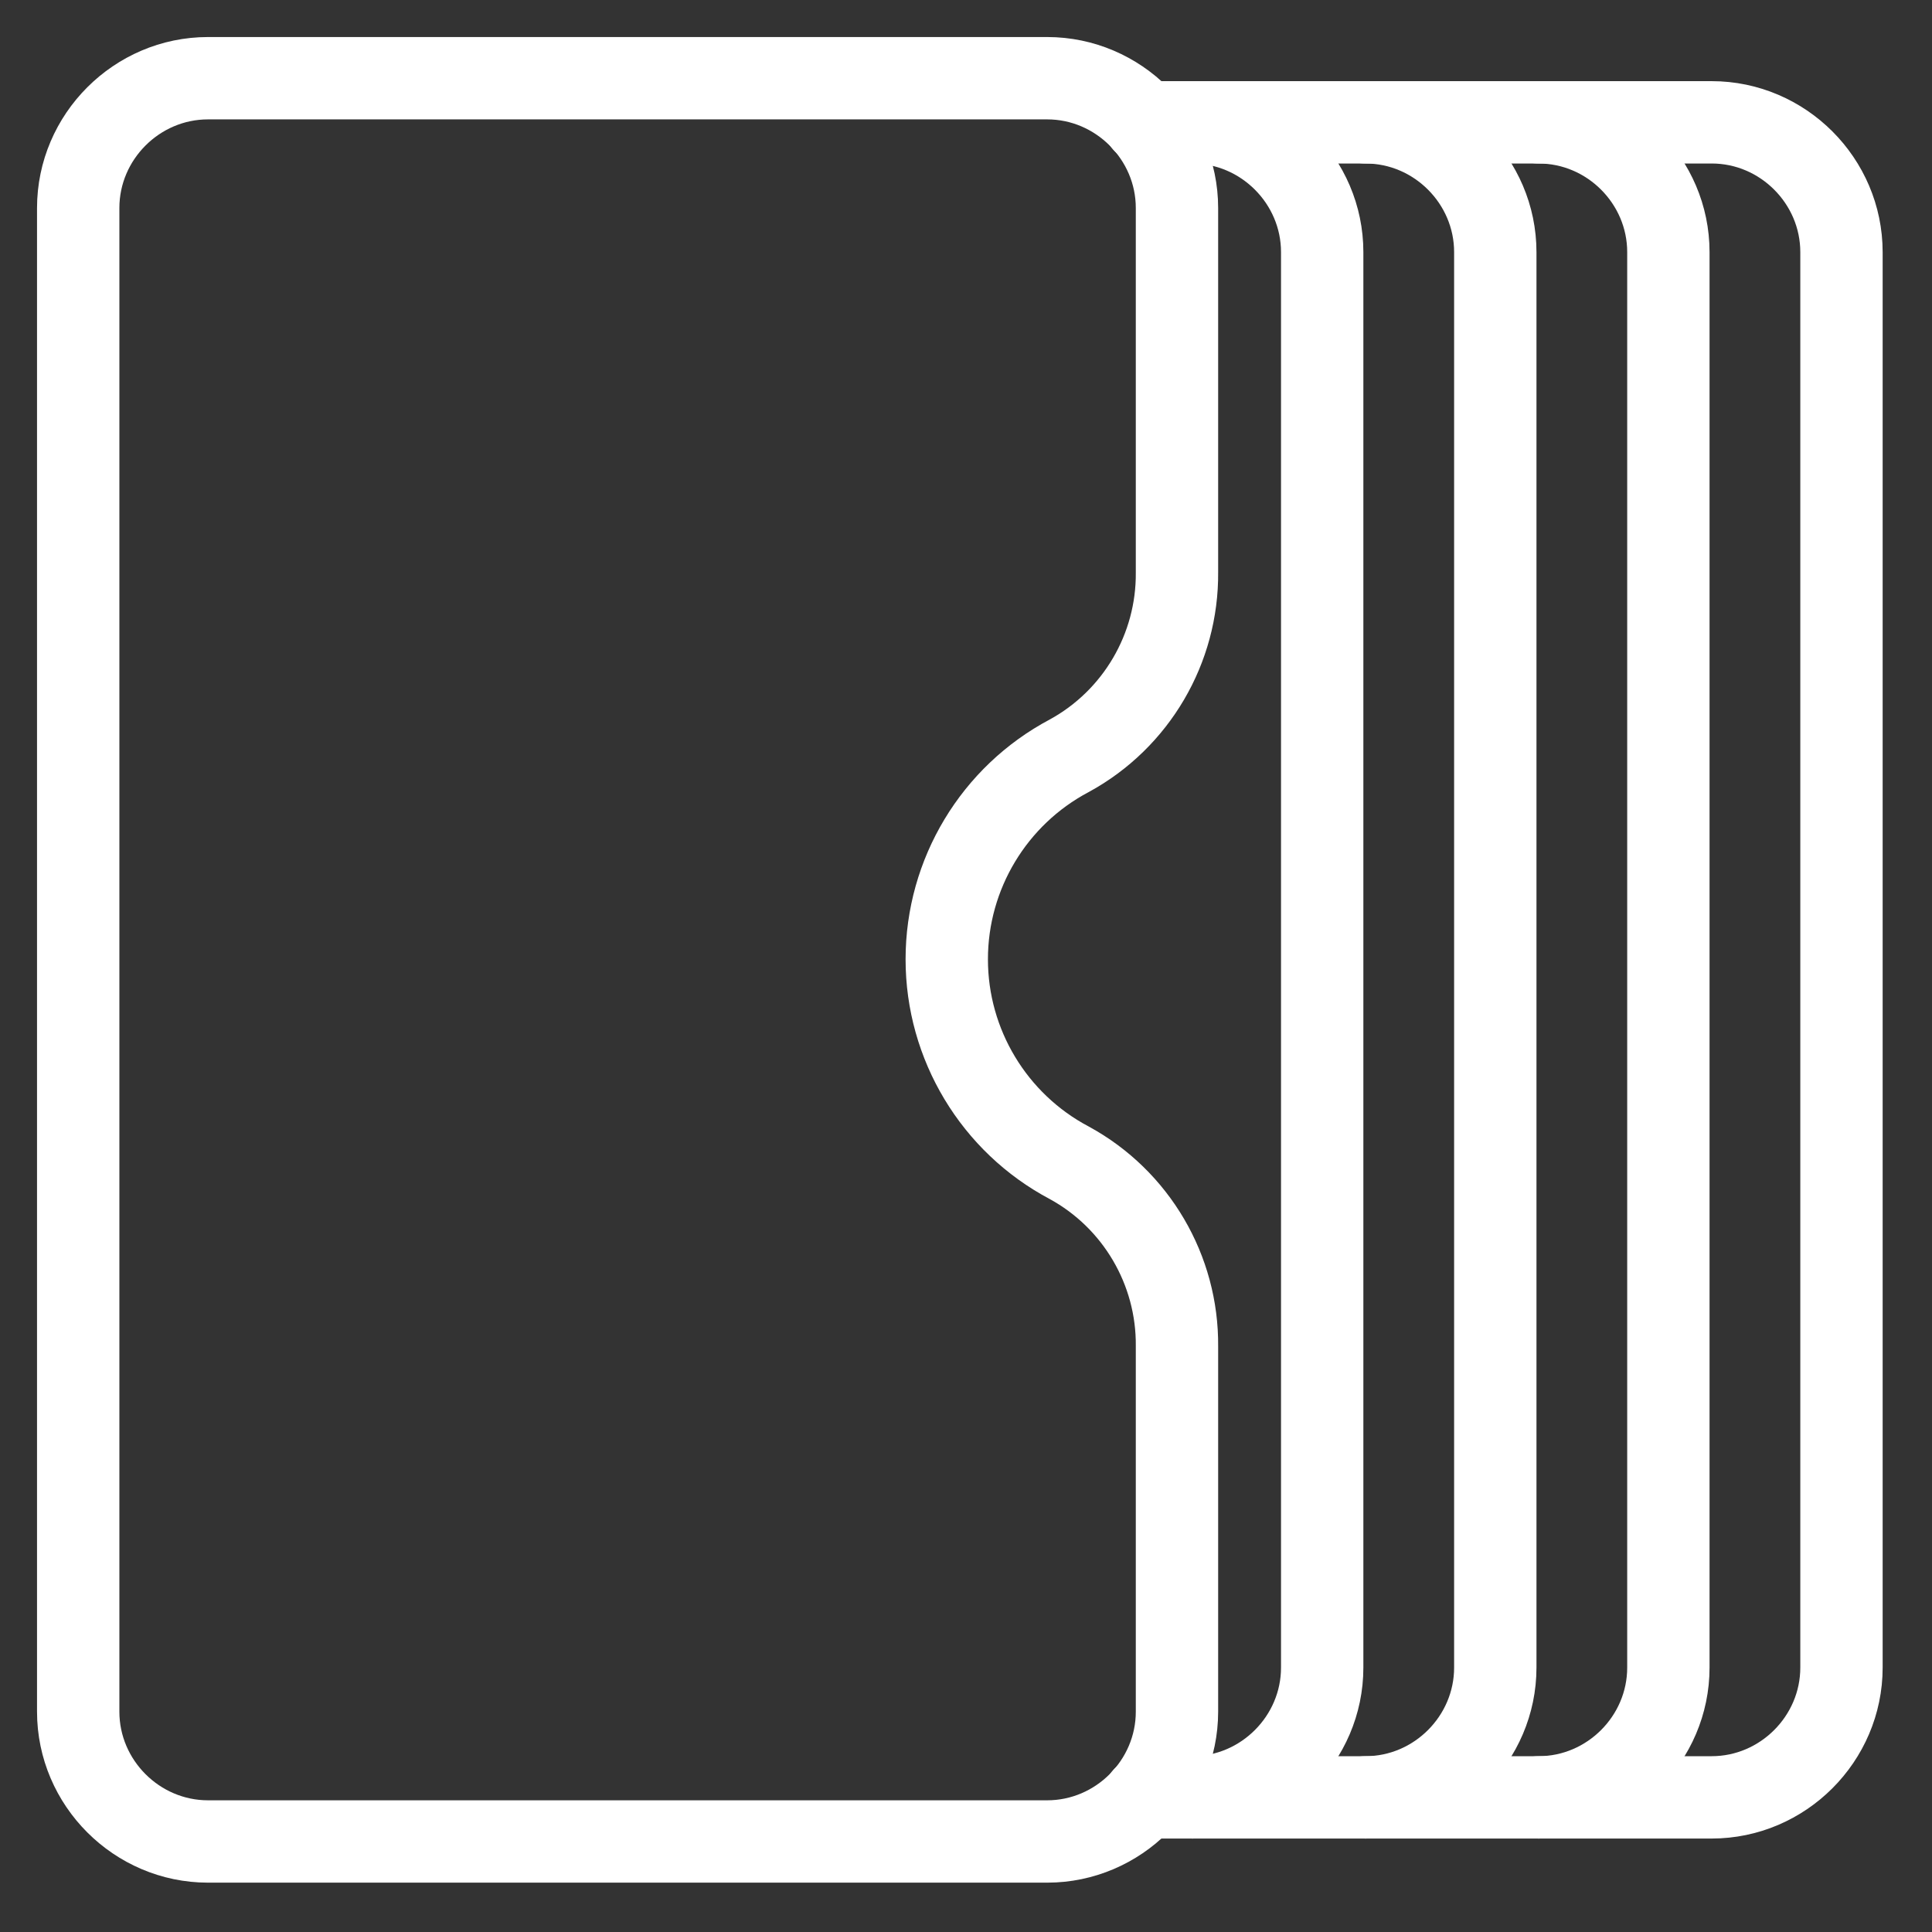
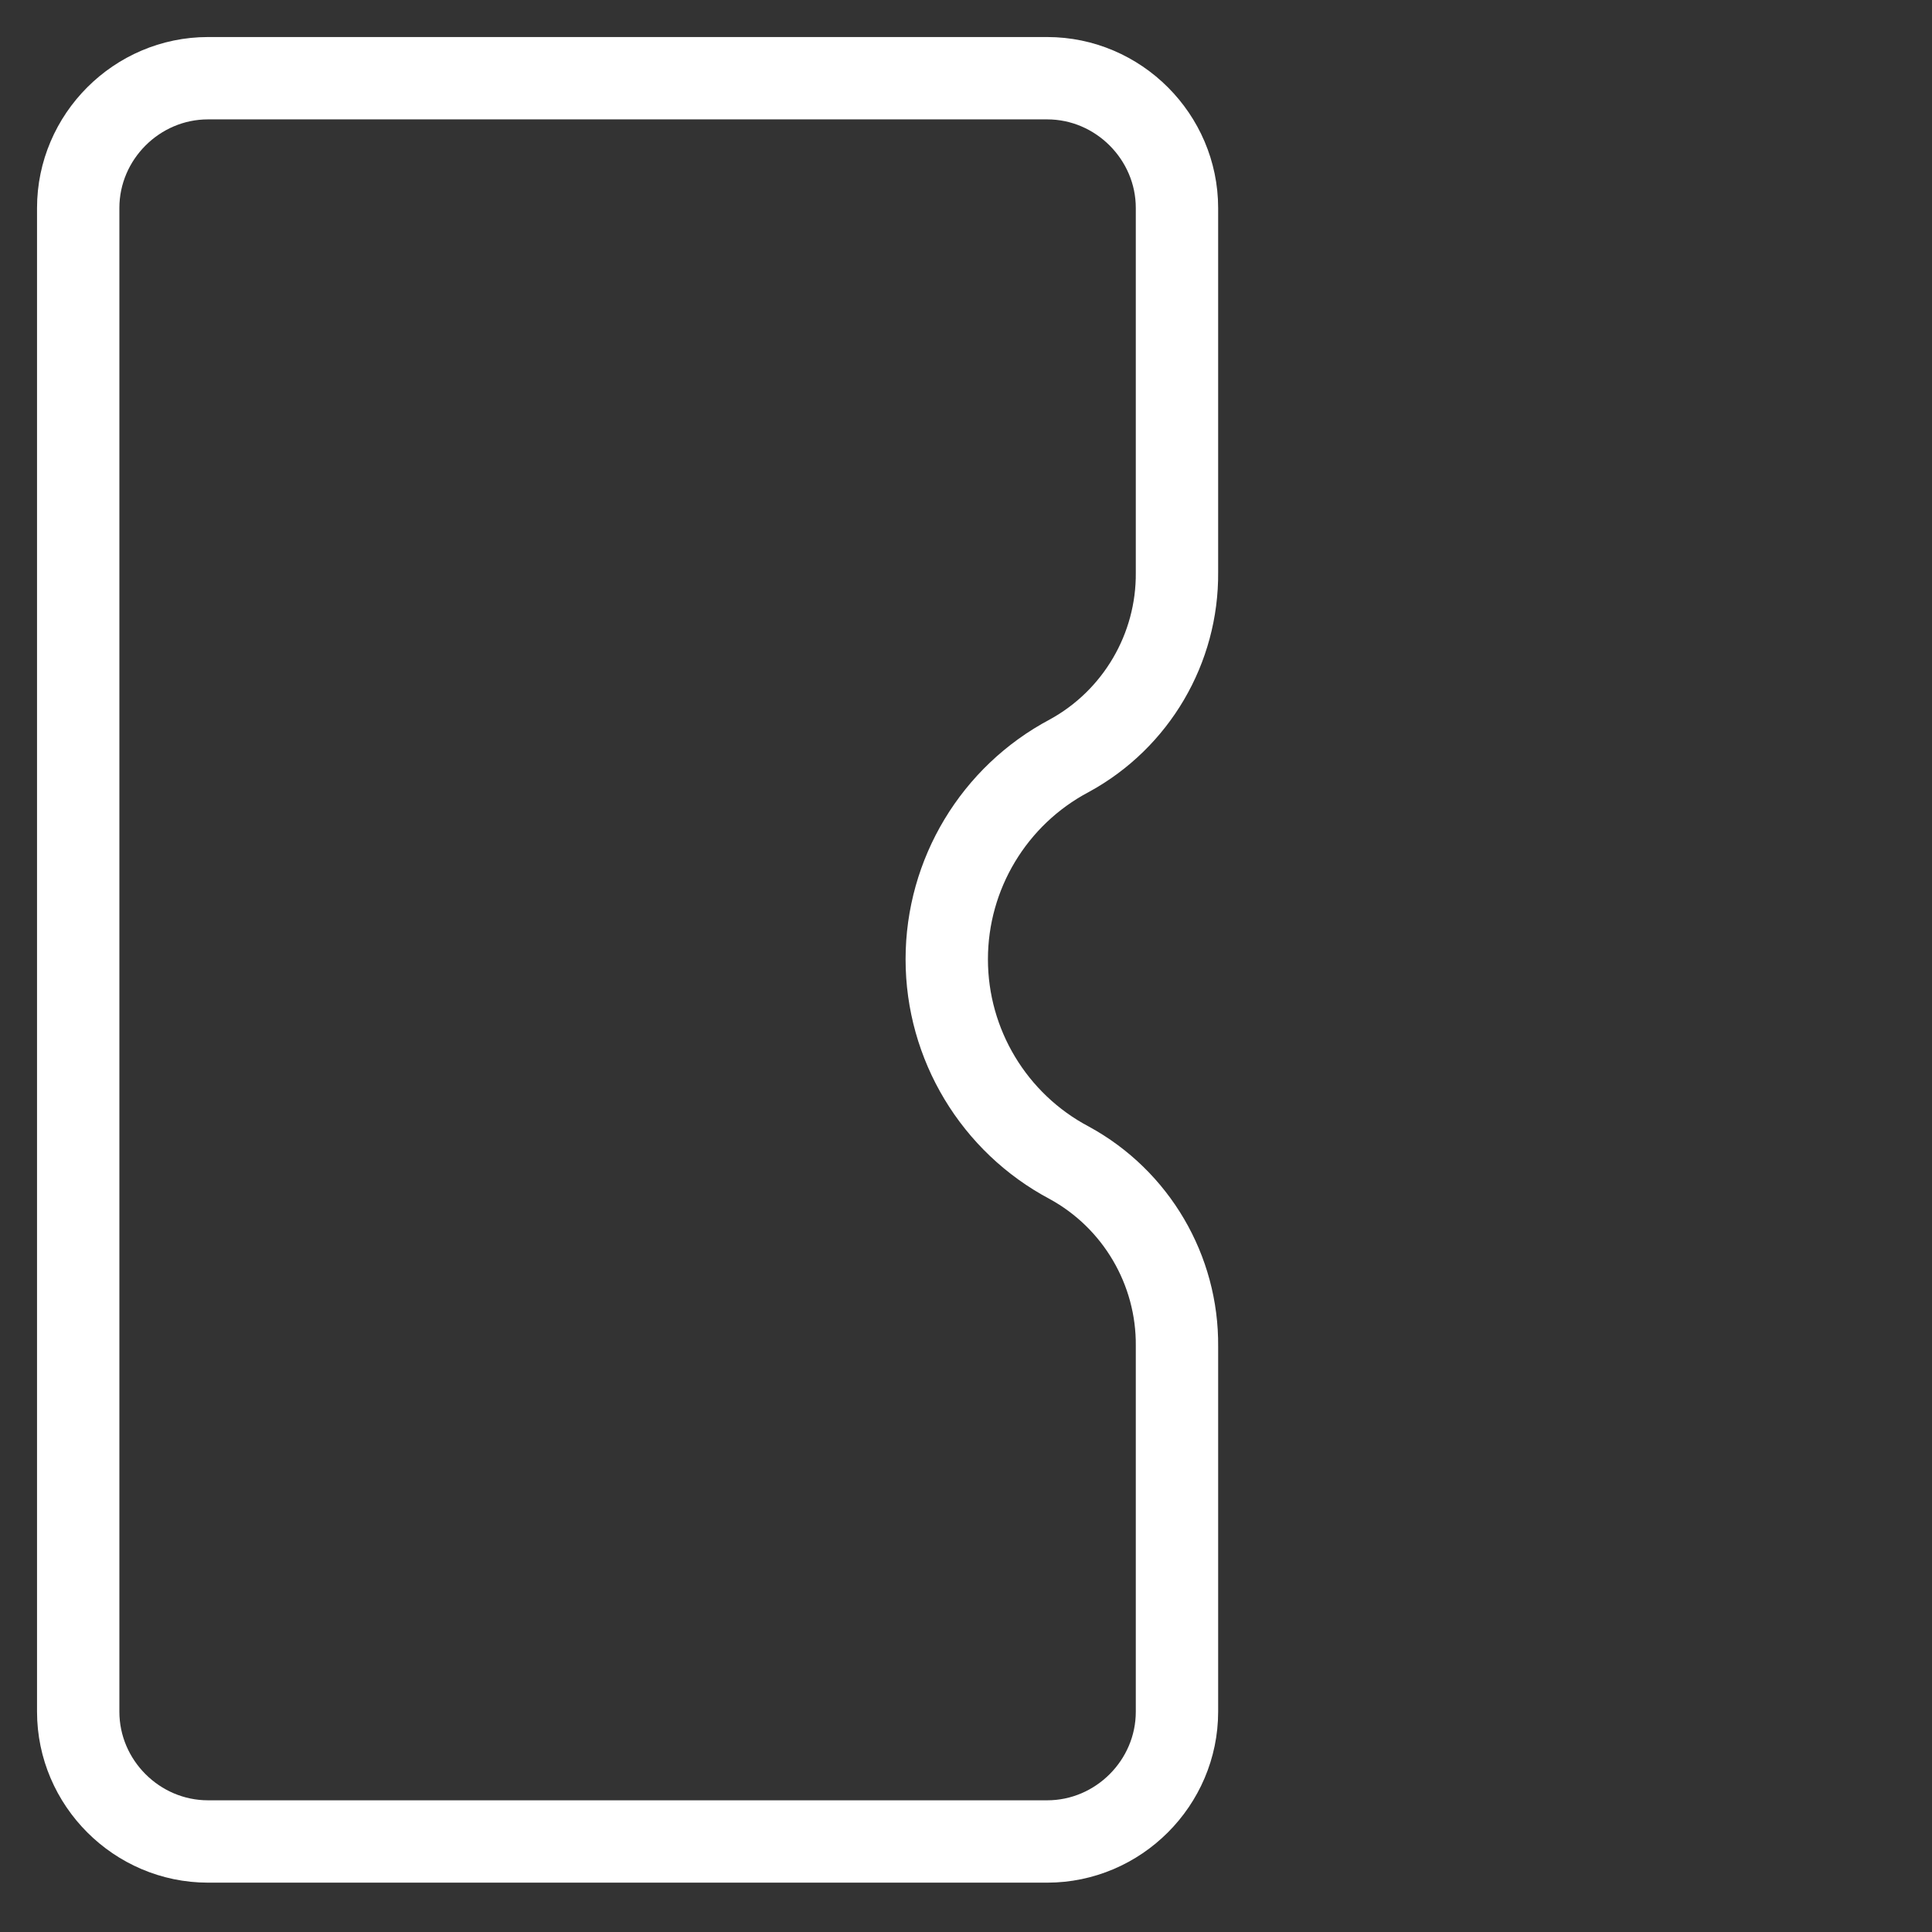
<svg xmlns="http://www.w3.org/2000/svg" width="100%" height="100%" viewBox="0 0 35 35" version="1.1" xml:space="preserve" style="fill-rule:evenodd;clip-rule:evenodd;stroke-linecap:round;stroke-linejoin:round;">
  <rect x="0" y="0" width="35" height="35" fill="#333333" stroke="none" />
  <g transform="matrix(0.7,0,0,0.7,-0.358,-1.326)">
    <g transform="matrix(0.074,0,0,0.074,-4.248,-2.865)">
      <path d="M395.425,399.802C395.415,370.013 411.941,342.559 438.27,328.625C461.671,315.848 476.184,291.129 475.937,264.468L475.937,137.06C475.937,112.159 455.447,91.668 430.547,91.667L137.058,91.667C112.157,91.667 91.667,112.157 91.667,137.058L91.667,662.94C91.667,687.841 112.157,708.332 137.058,708.333L430.547,708.333C455.448,708.333 475.938,687.843 475.938,662.942L475.938,535.135C476.185,508.474 461.673,483.755 438.272,470.978C411.942,457.045 395.416,429.591 395.425,399.802Z" style="fill:none;fill-rule:nonzero;stroke:white;stroke-width:28.8px;" />
    </g>
    <g transform="matrix(0.074,0,0,0.074,-4.248,-2.865)">
-       <path d="M464.403,692.905L481.333,692.905C506.234,692.905 526.725,672.414 526.725,647.513L526.725,152.487C526.725,127.586 506.234,107.095 481.333,107.095L464.405,107.095" style="fill:none;fill-rule:nonzero;stroke:white;stroke-width:28.8px;" />
-     </g>
+       </g>
    <g transform="matrix(0.074,0,0,0.074,-4.248,-2.865)">
-       <path d="M602.403,692.905L662.942,692.905C687.843,692.904 708.333,672.413 708.333,647.512L708.333,152.488C708.333,127.587 687.843,107.096 662.942,107.095L602.403,107.095" style="fill:none;fill-rule:nonzero;stroke:white;stroke-width:28.8px;" />
-     </g>
+       </g>
    <g transform="matrix(0.074,0,0,0.074,-4.248,-2.865)">
-       <path d="M541.865,692.905L602.403,692.905C627.305,692.904 647.795,672.413 647.795,647.512L647.795,152.488C647.795,127.587 627.305,107.096 602.403,107.095L541.865,107.095" style="fill:none;fill-rule:nonzero;stroke:white;stroke-width:28.8px;" />
-     </g>
+       </g>
    <g transform="matrix(0.074,0,0,0.074,-4.248,-2.865)">
-       <path d="M481.333,692.905L541.872,692.905C566.773,692.905 587.263,672.414 587.263,647.513L587.263,152.487C587.263,127.586 566.773,107.095 541.872,107.095L481.333,107.095" style="fill:none;fill-rule:nonzero;stroke:white;stroke-width:28.8px;" />
-     </g>
+       </g>
  </g>
</svg>